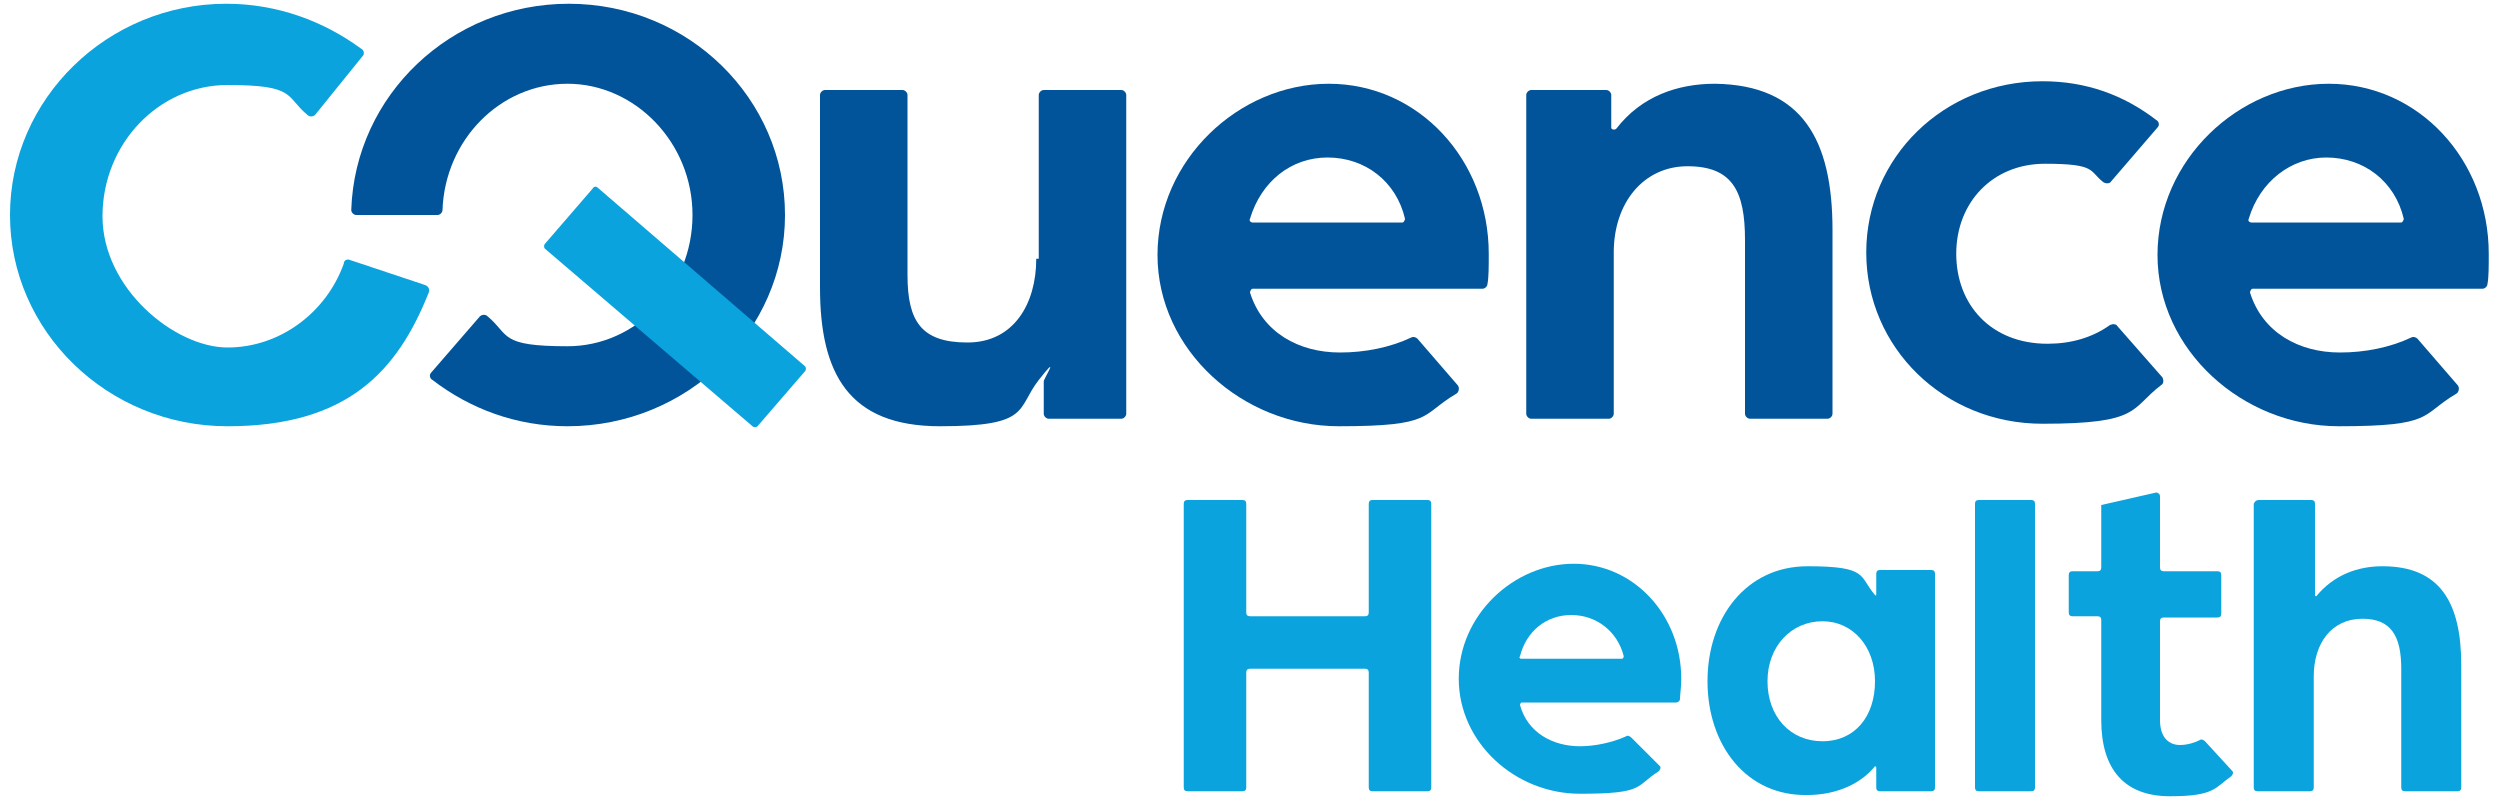
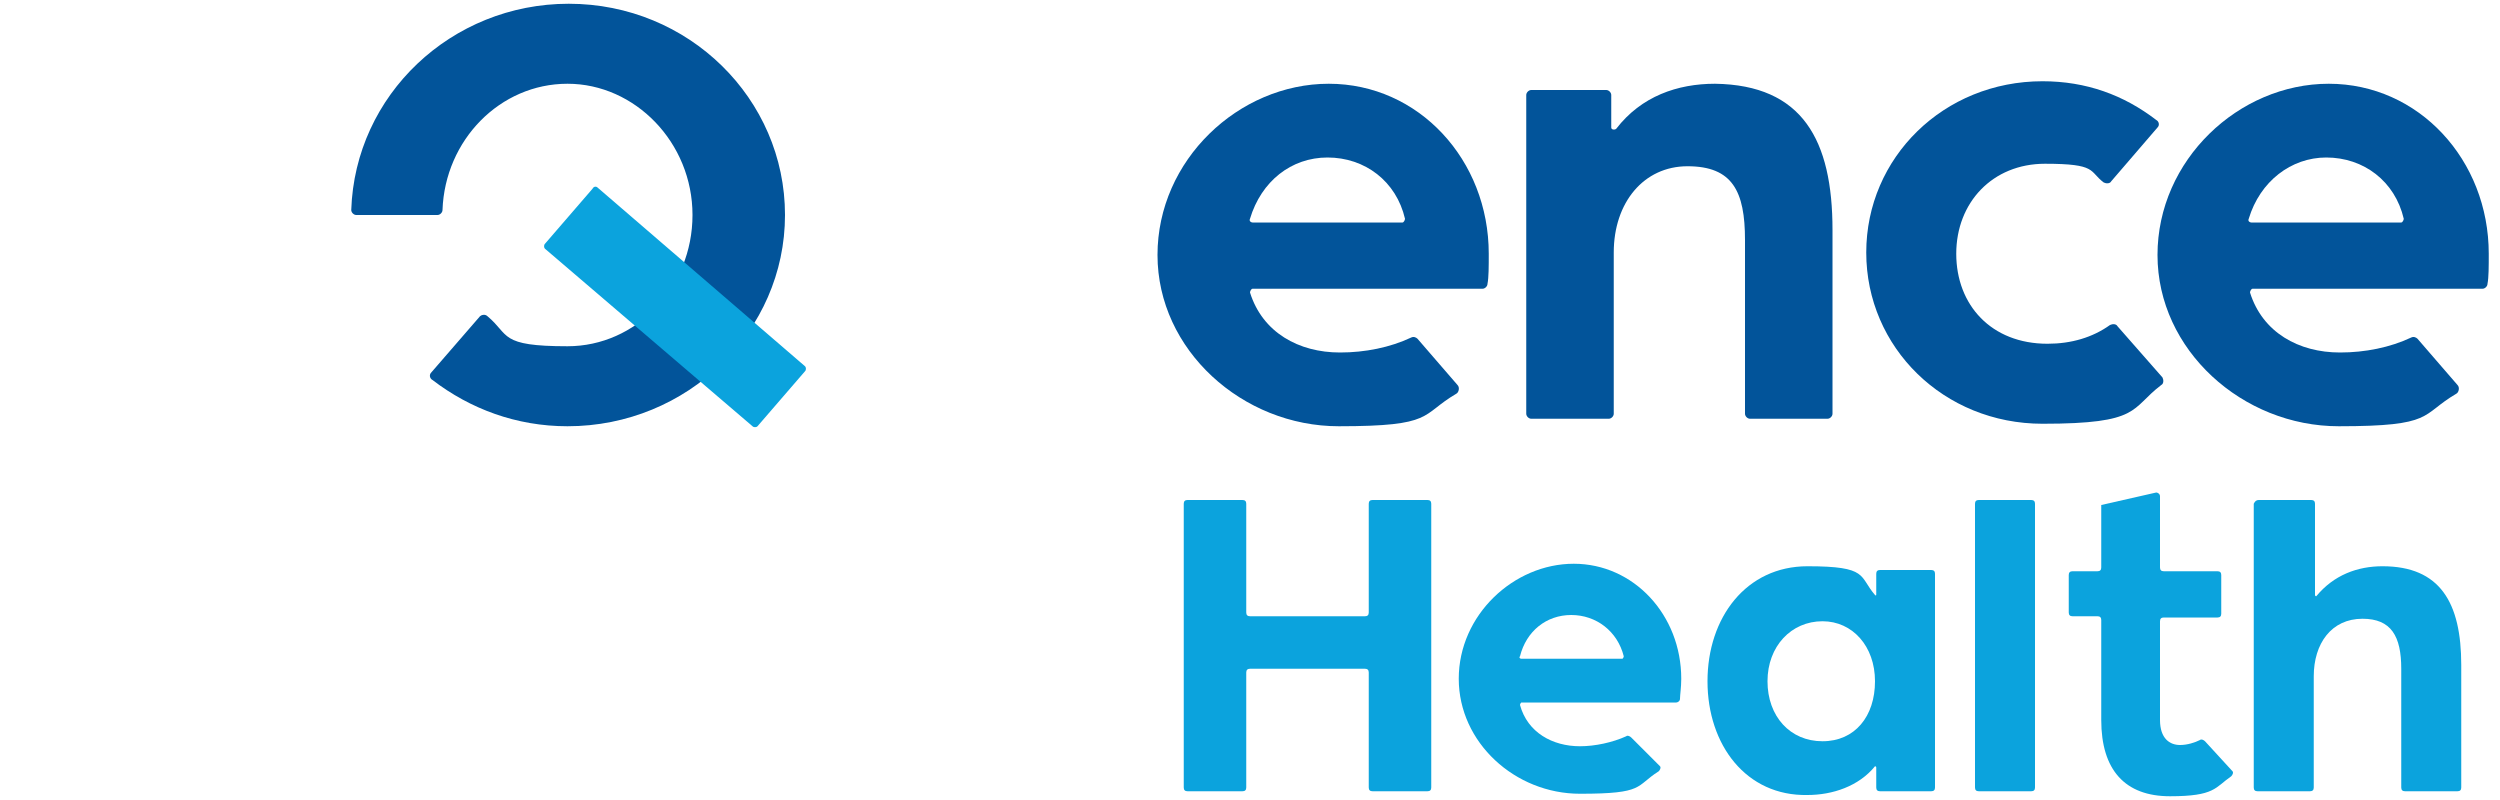
<svg xmlns="http://www.w3.org/2000/svg" version="1.1" id="Layer_1" x="0px" y="0px" viewBox="0 0 200 64" style="enable-background:new 0 0 200 64;" xml:space="preserve">
  <style type="text/css">
	.st0{fill:#0BA3DD;}
	.st1{fill:#02549A;}
</style>
  <g id="Layer_1-2">
    <path class="st0" d="M95,40h4.4c0.2,0,0.3,0.1,0.3,0.3V49c0,0.2,0.1,0.3,0.3,0.3h9.2c0.2,0,0.3-0.1,0.3-0.3v-8.7   c0-0.2,0.1-0.3,0.3-0.3h4.4c0.2,0,0.3,0.1,0.3,0.3V63c0,0.2-0.1,0.3-0.3,0.3h-4.4c-0.2,0-0.3-0.1-0.3-0.3v-9.2   c0-0.2-0.1-0.3-0.3-0.3h-9.2c-0.2,0-0.3,0.1-0.3,0.3V63c0,0.2-0.1,0.3-0.3,0.3H95c-0.2,0-0.3-0.1-0.3-0.3V40.3   C94.7,40.1,94.8,40,95,40z" />
    <path class="st0" d="M136.6,54.5c0-5.1,3.1-9.2,8-9.2c4.9,0,4.1,0.8,5.4,2.3c0.1,0.1,0.1,0,0.1-0.1v-1.6c0-0.2,0.1-0.3,0.3-0.3h4.1   c0.2,0,0.3,0.1,0.3,0.3v17.1c0,0.2-0.1,0.3-0.3,0.3h-4.1c-0.2,0-0.3-0.1-0.3-0.3v-1.6c0-0.1-0.1-0.1-0.1-0.1   c-1.3,1.6-3.4,2.3-5.4,2.3C139.7,63.7,136.6,59.6,136.6,54.5L136.6,54.5z M150,54.5c0-2.8-1.8-4.8-4.2-4.8c-2.5,0-4.4,2-4.4,4.8   s1.8,4.8,4.4,4.8S150,57.3,150,54.5z" />
    <path class="st0" d="M158.3,40h4.2c0.2,0,0.3,0.1,0.3,0.3V63c0,0.2-0.1,0.3-0.3,0.3h-4.2c-0.2,0-0.3-0.1-0.3-0.3V40.3   C158,40.1,158.1,40,158.3,40z" />
    <path class="st0" d="M180.7,40h4.2c0.2,0,0.3,0.1,0.3,0.3v7.3c0,0.1,0.1,0.1,0.1,0.1c1.4-1.7,3.3-2.4,5.3-2.4   c4.6,0,6.3,2.9,6.3,7.9V63c0,0.2-0.1,0.3-0.3,0.3h-4.2c-0.2,0-0.3-0.1-0.3-0.3v-9.5c0-2.6-0.8-4-3.1-4c-2.5,0-3.9,2-3.9,4.6V63   c0,0.2-0.1,0.3-0.3,0.3h-4.2c-0.2,0-0.3-0.1-0.3-0.3V40.3C180.4,40.1,180.5,40,180.7,40L180.7,40z" />
    <path class="st0" d="M130.5,59c-0.1-0.1-0.3-0.2-0.4-0.1c-1.1,0.5-2.5,0.8-3.7,0.8c-2.2,0-4.2-1.1-4.8-3.3c0-0.1,0.1-0.2,0.1-0.2   h12.4c0.1,0,0.3-0.1,0.3-0.3c0-0.3,0.1-0.9,0.1-1.6c0-5.1-3.8-9.2-8.6-9.2c-4.8,0-9.2,4.1-9.2,9.2s4.5,9.2,9.7,9.2   c5.2,0,4.4-0.6,6.3-1.8c0.1-0.1,0.2-0.3,0.1-0.4L130.5,59L130.5,59z M125.7,49.2c2,0,3.7,1.3,4.2,3.3c0,0.1-0.1,0.2-0.1,0.2h-8.1   c-0.1,0-0.2-0.1-0.1-0.2C122.1,50.5,123.7,49.2,125.7,49.2z" />
    <path class="st0" d="M176.4,59.3c-0.1-0.1-0.3-0.2-0.4-0.1c-0.4,0.2-1,0.4-1.6,0.4c-0.8,0-1.6-0.5-1.6-2v-7.9   c0-0.2,0.1-0.3,0.3-0.3h4.3c0.2,0,0.3-0.1,0.3-0.3v-3.1c0-0.2-0.1-0.3-0.3-0.3h-4.3c-0.2,0-0.3-0.1-0.3-0.3v-5.7   c0-0.2-0.2-0.3-0.3-0.3l-4.4,1v5c0,0.2-0.1,0.3-0.3,0.3h-2c-0.2,0-0.3,0.1-0.3,0.3V49c0,0.2,0.1,0.3,0.3,0.3h2   c0.2,0,0.3,0.1,0.3,0.3v8c0,4,1.9,6.1,5.5,6.1s3.6-0.7,4.9-1.6c0.1-0.1,0.2-0.3,0.1-0.4L176.4,59.3L176.4,59.3z" />
    <path class="st1" d="M193.4,27.1c-0.1-0.1-0.3-0.2-0.5-0.1c-1.7,0.8-3.7,1.2-5.7,1.2c-3.3,0-6.2-1.6-7.2-4.8c0-0.1,0.1-0.3,0.2-0.3   h18.4c0.2,0,0.4-0.2,0.4-0.4c0.1-0.5,0.1-1.4,0.1-2.4c0-7.5-5.6-13.6-12.8-13.6s-13.7,6.1-13.7,13.7s6.8,13.7,14.5,13.7   c7.7,0,6.5-0.9,9.4-2.6c0.2-0.1,0.3-0.5,0.1-0.7L193.4,27.1L193.4,27.1z M186.1,12.6c3,0,5.5,1.9,6.2,4.9c0,0.1-0.1,0.3-0.2,0.3   h-12c-0.1,0-0.3-0.1-0.2-0.3C180.8,14.5,183.3,12.6,186.1,12.6L186.1,12.6z" />
-     <path class="st1" d="M82.9,20.7c0,3.6-1.8,6.7-5.5,6.7s-4.8-1.7-4.8-5.4V7.6c0-0.2-0.2-0.4-0.4-0.4h-6.2c-0.2,0-0.4,0.2-0.4,0.4V23   c0,6.9,2.3,11.1,9.6,11.1s6.1-1.4,7.9-3.7s0.4-0.1,0.4,0.1v2.6c0,0.2,0.2,0.4,0.4,0.4h5.8c0.2,0,0.4-0.2,0.4-0.4V7.6   c0-0.2-0.2-0.4-0.4-0.4h-6.2c-0.2,0-0.4,0.2-0.4,0.4V20.7L82.9,20.7z" />
    <path class="st1" d="M137.2,6.7c-3,0-5.9,1-7.9,3.6c-0.1,0.1-0.4,0.1-0.4-0.1V7.6c0-0.2-0.2-0.4-0.4-0.4h-6c-0.2,0-0.4,0.2-0.4,0.4   v25.5c0,0.2,0.2,0.4,0.4,0.4h6.2c0.2,0,0.4-0.2,0.4-0.4V20.2c0-4,2.4-6.9,5.9-6.9c3.6,0,4.6,2,4.6,5.9v13.9c0,0.2,0.2,0.4,0.4,0.4   h6.2c0.2,0,0.4-0.2,0.4-0.4V18.4C146.6,11.2,144.2,6.8,137.2,6.7L137.2,6.7z" />
    <path class="st1" d="M113.4,27.1c-0.1-0.1-0.3-0.2-0.5-0.1c-1.7,0.8-3.7,1.2-5.7,1.2c-3.3,0-6.2-1.6-7.2-4.8c0-0.1,0.1-0.3,0.2-0.3   h18.4c0.2,0,0.4-0.2,0.4-0.4c0.1-0.5,0.1-1.4,0.1-2.4c0-7.5-5.6-13.6-12.8-13.6c-7.2,0-13.7,6.1-13.7,13.7s6.8,13.7,14.5,13.7   s6.5-0.9,9.4-2.6c0.2-0.1,0.3-0.5,0.1-0.7L113.4,27.1L113.4,27.1z M106.2,12.6c3,0,5.5,1.9,6.2,4.9c0,0.1-0.1,0.3-0.2,0.3h-12   c-0.1,0-0.3-0.1-0.2-0.3C100.9,14.5,103.3,12.6,106.2,12.6L106.2,12.6z" />
    <path class="st1" d="M169.4,26.1c-0.1-0.2-0.4-0.2-0.6-0.1c-1.4,1-3.1,1.5-5,1.5c-4.5,0-7.3-3.1-7.3-7.2s2.9-7.2,7.1-7.2   s3.5,0.6,4.7,1.5c0.2,0.1,0.5,0.1,0.6-0.1l3.7-4.3c0.2-0.2,0.1-0.5-0.1-0.6c-2.6-2-5.6-3.1-9.1-3.1c-7.9,0-14.1,6.1-14.1,13.7   s6.2,13.7,14.1,13.7c7.9,0,7-1.2,9.5-3.1c0.2-0.1,0.2-0.4,0.1-0.6L169.4,26.1L169.4,26.1z" />
-     <path class="st0" d="M28,20.8c-0.2-0.1-0.5,0-0.5,0.3c-1.4,3.9-5.1,6.7-9.3,6.7s-10-4.7-10-10.5s4.5-10.5,10-10.5s4.6,0.9,6.4,2.4   c0.2,0.2,0.5,0.1,0.6,0L29,4.5c0.2-0.2,0.1-0.5-0.1-0.6c-3-2.2-6.7-3.6-10.8-3.6C8.6,0.3,0.8,7.9,0.8,17.2s7.8,16.9,17.4,16.9   s13.6-4.4,16.1-10.7c0.1-0.2,0-0.5-0.3-0.6L28,20.8L28,20.8z" />
    <path class="st1" d="M45.5,0.3c-9.4,0-17.1,7.3-17.4,16.5c0,0.2,0.2,0.4,0.4,0.4h6.5c0.2,0,0.4-0.2,0.4-0.4   c0.2-5.6,4.6-10.1,10-10.1s10,4.7,10,10.5s-4.5,10.5-10,10.5s-4.6-0.9-6.4-2.4c-0.2-0.2-0.5-0.1-0.6,0l-3.9,4.5   c-0.2,0.2-0.1,0.5,0.1,0.6c3,2.3,6.7,3.7,10.8,3.7c9.6,0,17.4-7.6,17.4-16.9S55.1,0.3,45.5,0.3z" />
    <path class="st0" d="M47.8,15l16.6,14.3c0.1,0.1,0.1,0.3,0,0.4l-3.8,4.4c-0.1,0.1-0.3,0.1-0.4,0L43.6,19.9c-0.1-0.1-0.1-0.3,0-0.4   l3.8-4.4C47.5,14.9,47.7,14.9,47.8,15z" />
  </g>
</svg>